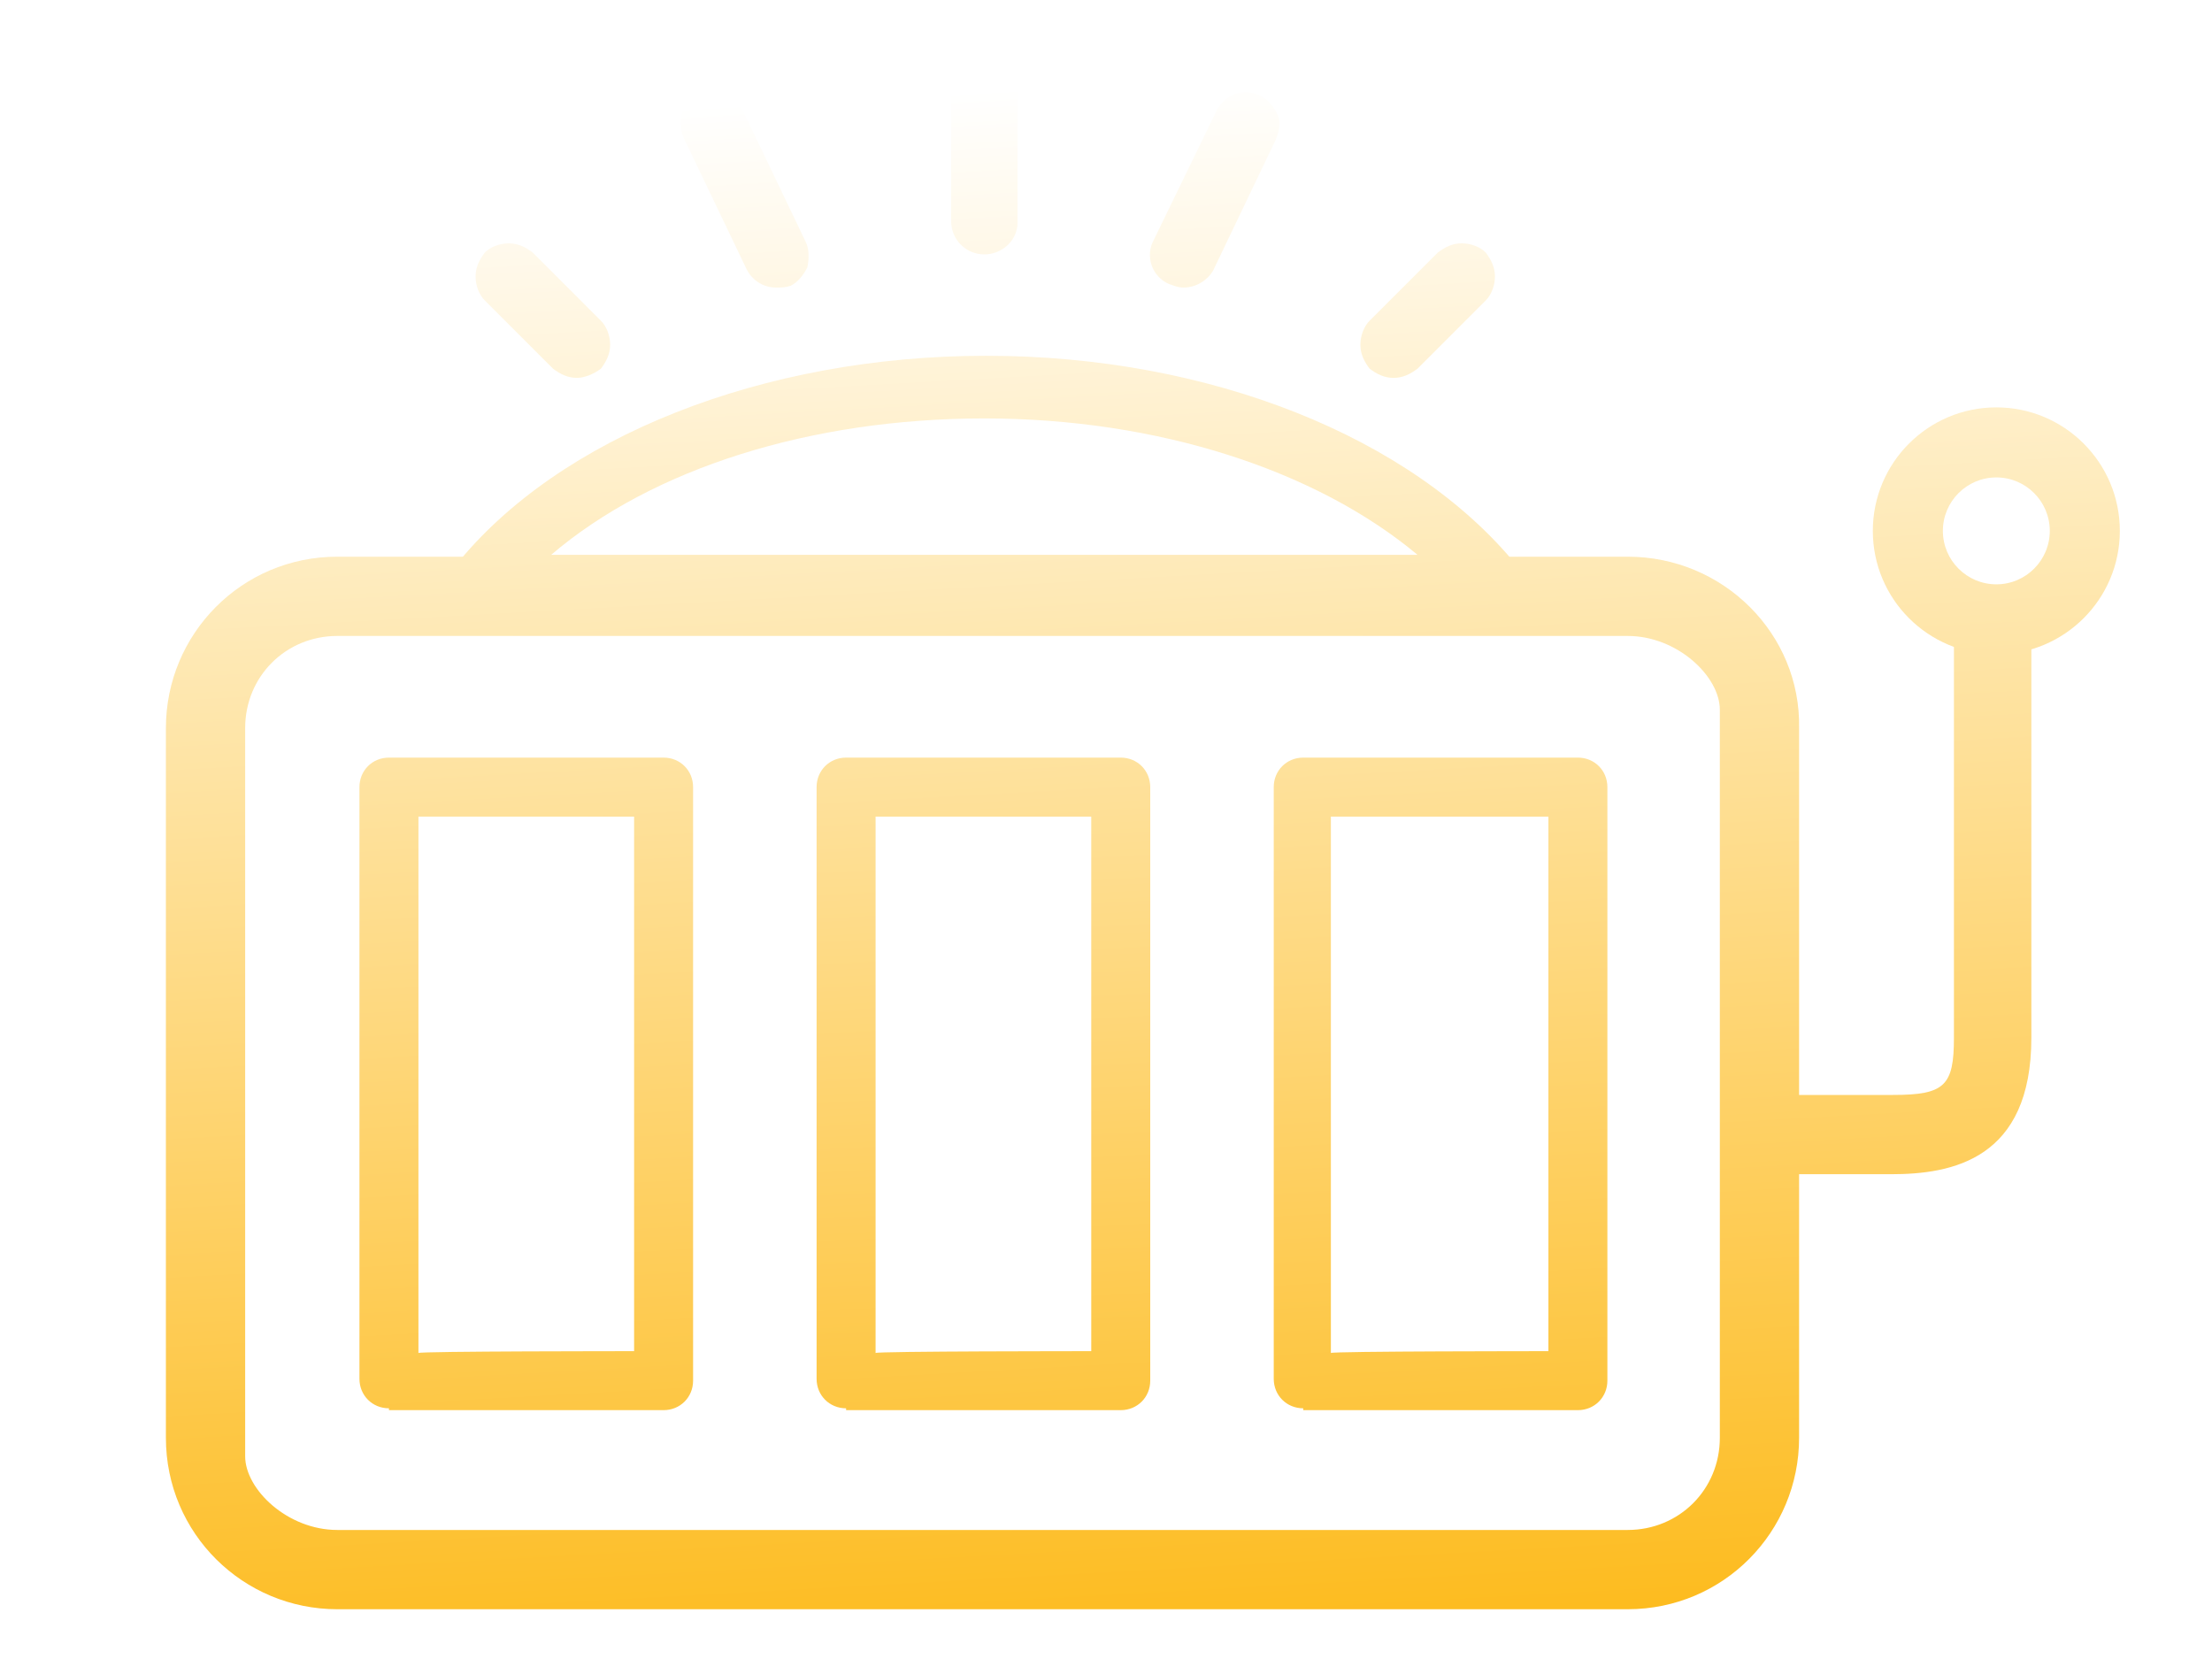
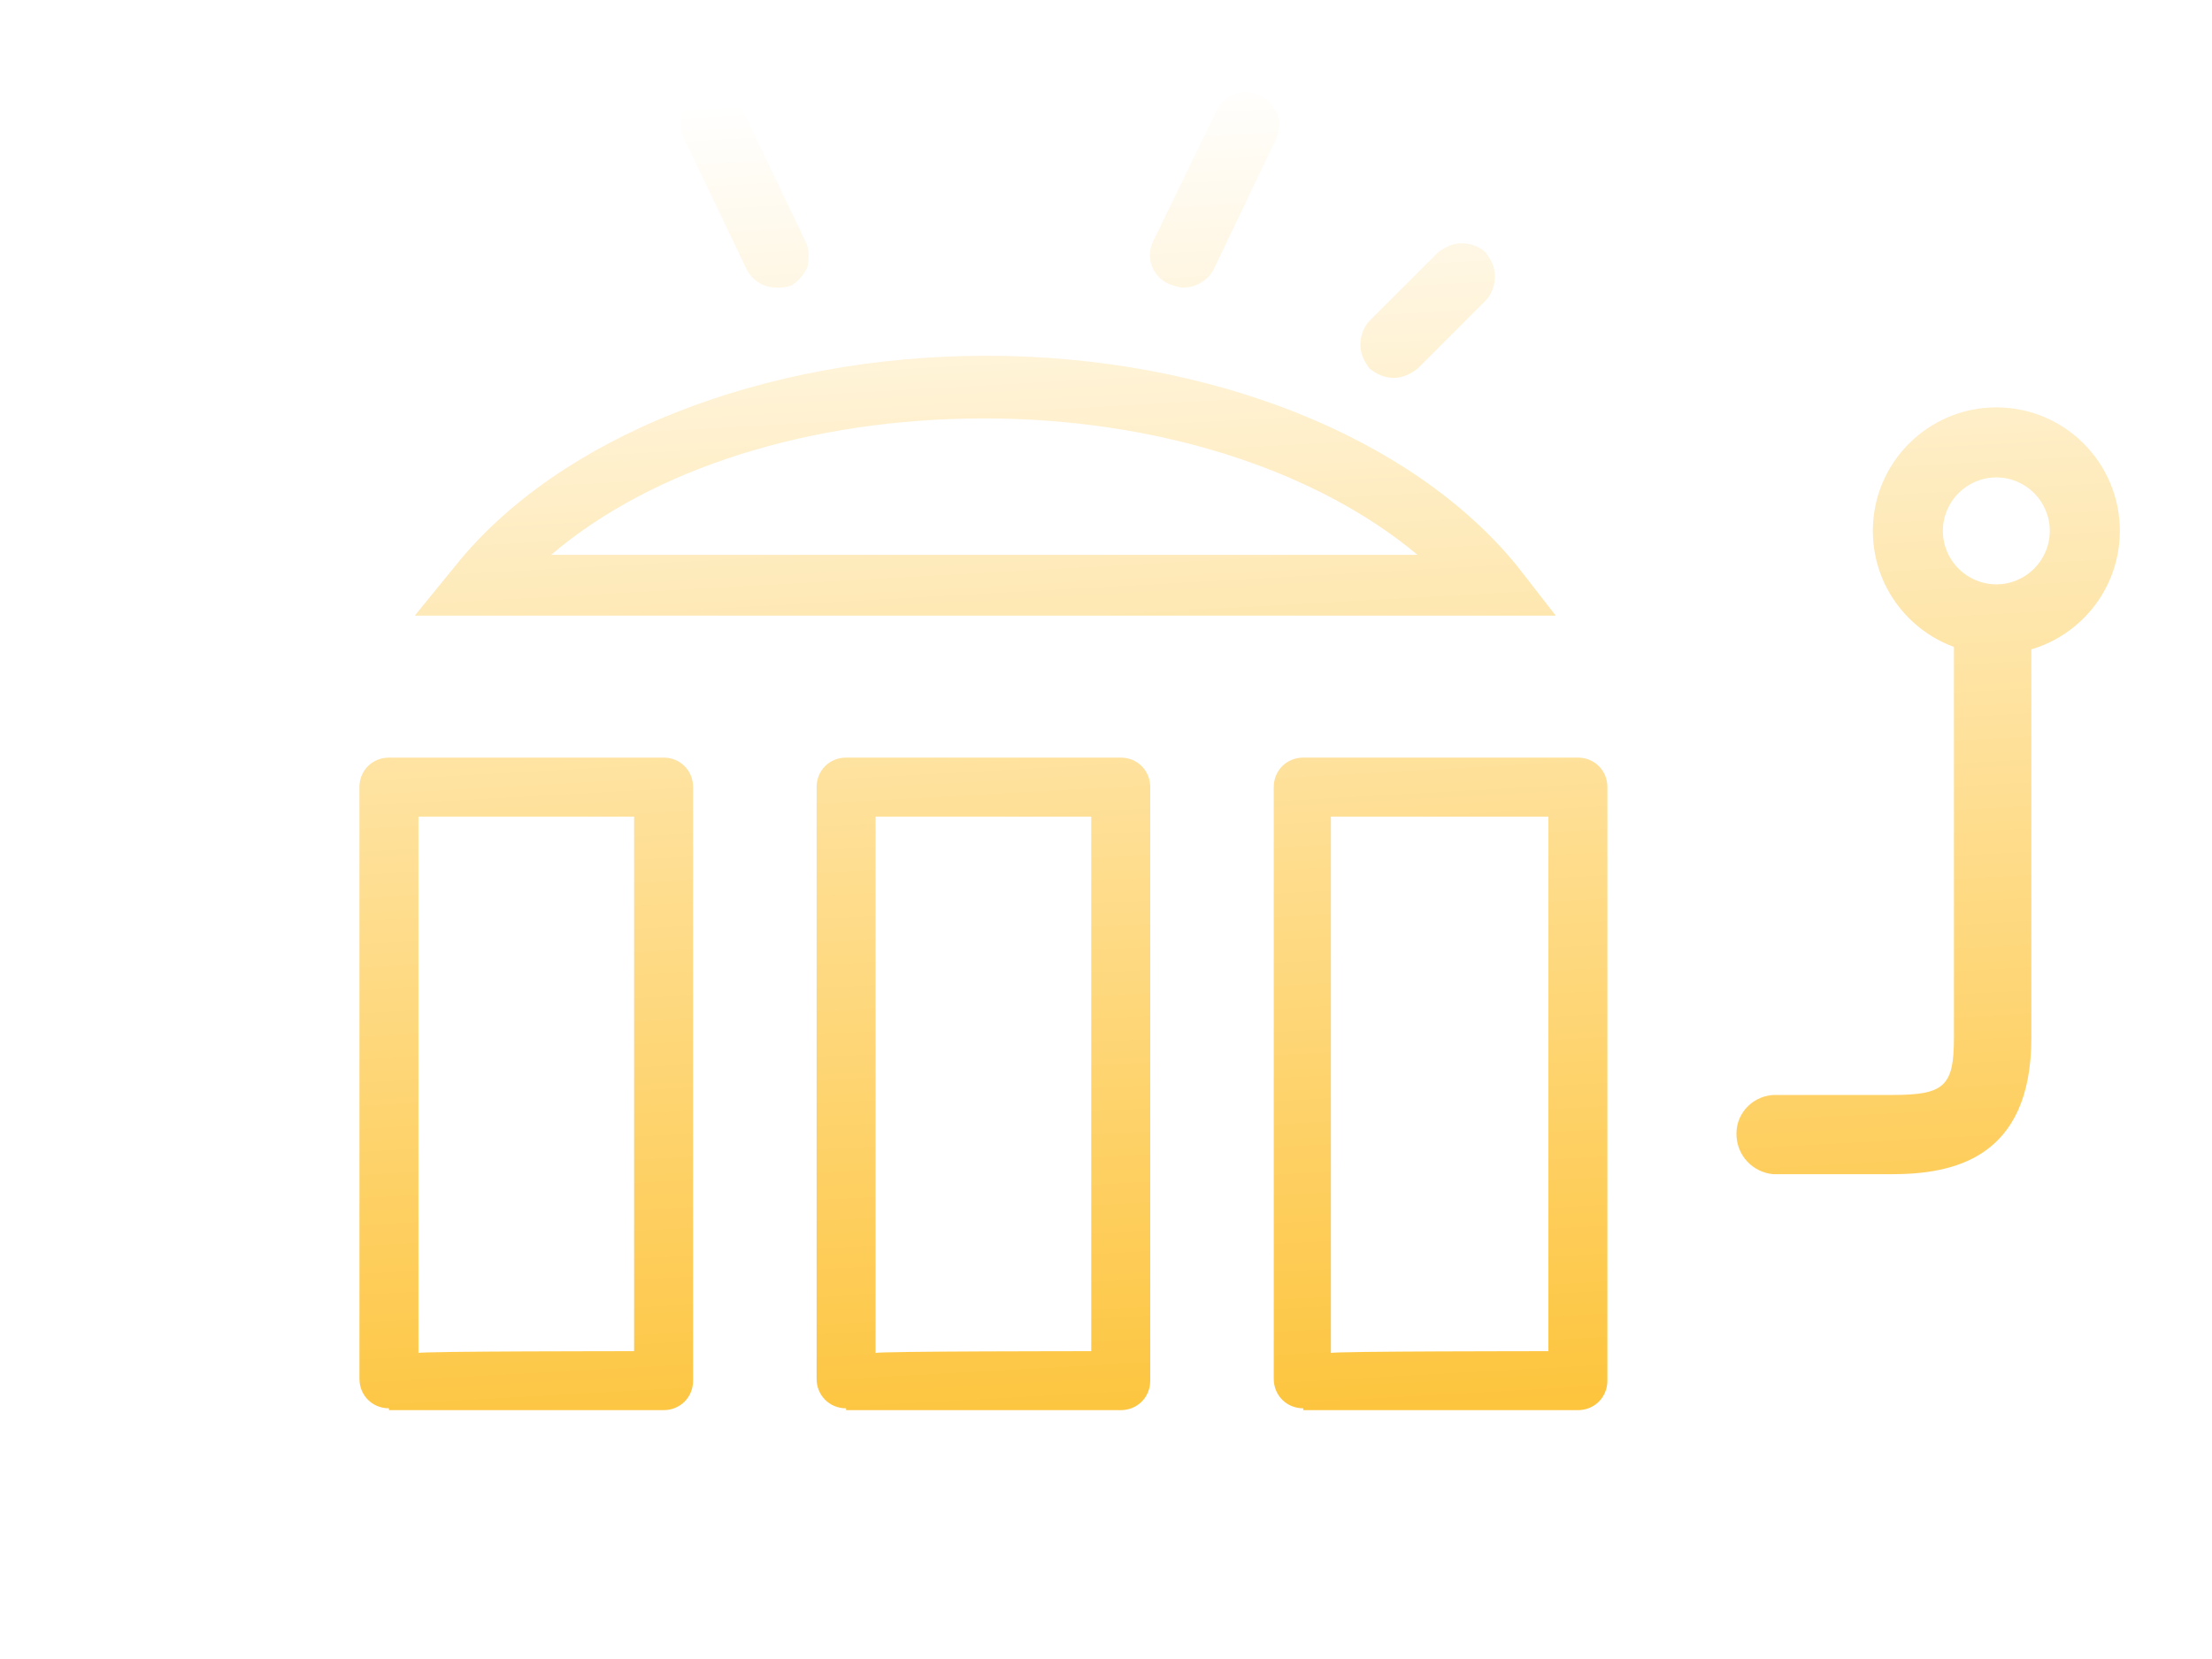
<svg xmlns="http://www.w3.org/2000/svg" version="1.1" id="Layer_1" x="0px" y="0px" viewBox="0 0 120 90" style="enable-background:new 0 0 120 90;" xml:space="preserve" class="h1s158el5do48sbtfd" width="120" height="90">
  <style type="text/css">.h1s158el5do48sbtfd .st0{fill:url(#SVGID_1_);} .h1s158el5do48sbtfd .st1{fill:url(#SVGID_2_);} .h1s158el5do48sbtfd .st1{fill:url(#SVGID_2_);} .h1s158el5do48sbtfd .st1{fill:url(#SVGID_2_);} .h1s158el5do48sbtfd .st2{fill:url(#SVGID_3_);} .h1s158el5do48sbtfd .st3{fill:url(#SVGID_4_);} .h1s158el5do48sbtfd .st4{fill:url(#SVGID_5_);} .h1s158el5do48sbtfd .st5{fill:url(#SVGID_6_);} .h1s158el5do48sbtfd .st6{fill:url(#SVGID_7_);} .h1s158el5do48sbtfd .st7{fill:url(#SVGID_8_);} .h1s158el5do48sbtfd .st8{fill:url(#SVGID_9_);} .h1s158el5do48sbtfd .st9{fill:url(#SVGID_10_);} .h1s158el5do48sbtfd .st10{fill:url(#SVGID_11_);} .h1s158el5do48sbtfd .st11{fill:url(#SVGID_12_);} </style>
  <g>
    <linearGradient id="SVGID_1_" gradientUnits="userSpaceOnUse" x1="99.715" y1="66.004" x2="104.622" y2="154.624" gradientTransform="matrix(1 0 0 1 0 -63.67)">
      <stop offset="0" style="stop-color:#FFFFFF" />
      <stop offset="1" style="stop-color:#FDB813" />
    </linearGradient>
    <path class="st0" d="M94.2,61.5c0-1.2,1-2.1,2.1-2.1h6.4c2.8,0,3.3-0.5,3.3-3.1V35c0-1.2,1-2.1,2.1-2.1s2.1,1,2.1,2.1v21.3   c0,6.6-4.3,7.4-7.6,7.4h-6.4C95.1,63.6,94.2,62.7,94.2,61.5z" />
    <linearGradient id="SVGID_2_" gradientUnits="userSpaceOnUse" x1="106.833" y1="65.61" x2="111.74" y2="154.23" gradientTransform="matrix(1 0 0 1 0 -63.67)">
      <stop offset="0" style="stop-color:#FFFFFF" />
      <stop offset="1" style="stop-color:#FDB813" />
    </linearGradient>
    <path class="st1" d="M108.3,22.1c-3.7,0-6.7,3-6.7,6.7c0,3.7,3,6.7,6.7,6.7c3.7,0,6.7-3,6.7-6.7C115,25.1,112,22.1,108.3,22.1z    M108.3,31.7c-1.6,0-2.9-1.3-2.9-2.9s1.3-2.9,2.9-2.9c1.6,0,2.9,1.3,2.9,2.9S109.9,31.7,108.3,31.7z" />
    <g>
      <linearGradient id="SVGID_3_" gradientUnits="userSpaceOnUse" x1="25.657" y1="70.106" x2="30.564" y2="158.725" gradientTransform="matrix(1 0 0 1 0 -63.67)">
        <stop offset="0" style="stop-color:#FFFFFF" />
        <stop offset="1" style="stop-color:#FDB813" />
      </linearGradient>
      <path class="st2" d="M21.1,76.4c-0.9,0-1.6-0.7-1.6-1.6V42.7c0-0.9,0.7-1.6,1.6-1.6H36c0.9,0,1.6,0.7,1.6,1.6v32.2    c0,0.9-0.7,1.6-1.6,1.6H21.1z M34.4,73.3V44.3H22.7v29.1C22.7,73.3,34.4,73.3,34.4,73.3z" />
      <linearGradient id="SVGID_4_" gradientUnits="userSpaceOnUse" x1="75.063" y1="67.37" x2="79.971" y2="155.989" gradientTransform="matrix(1 0 0 1 0 -63.67)">
        <stop offset="0" style="stop-color:#FFFFFF" />
        <stop offset="1" style="stop-color:#FDB813" />
      </linearGradient>
      <path class="st3" d="M70.7,76.4c-0.9,0-1.6-0.7-1.6-1.6V42.7c0-0.9,0.7-1.6,1.6-1.6h14.9c0.9,0,1.6,0.7,1.6,1.6v32.2    c0,0.9-0.7,1.6-1.6,1.6H70.7z M84,73.3V44.3H72.2v29.1C72.2,73.3,84,73.3,84,73.3z" />
      <linearGradient id="SVGID_5_" gradientUnits="userSpaceOnUse" x1="50.361" y1="68.737" x2="55.268" y2="157.357" gradientTransform="matrix(1 0 0 1 0 -63.67)">
        <stop offset="0" style="stop-color:#FFFFFF" />
        <stop offset="1" style="stop-color:#FDB813" />
      </linearGradient>
      <path class="st4" d="M45.9,76.4c-0.9,0-1.6-0.7-1.6-1.6V42.7c0-0.9,0.7-1.6,1.6-1.6h14.9c0.9,0,1.6,0.7,1.6,1.6v32.2    c0,0.9-0.7,1.6-1.6,1.6H45.9z M59.2,73.3V44.3H47.5v29.1C47.5,73.3,59.2,73.3,59.2,73.3z" />
    </g>
    <linearGradient id="SVGID_6_" gradientUnits="userSpaceOnUse" x1="50.36" y1="68.737" x2="55.267" y2="157.357" gradientTransform="matrix(1 0 0 1 0 -63.67)">
      <stop offset="0" style="stop-color:#FFFFFF" />
      <stop offset="1" style="stop-color:#FDB813" />
    </linearGradient>
-     <path class="st5" d="M88.3,30.2h-70c-5.2,0-9.3,4.2-9.3,9.3V78c0,5.2,4.2,9.3,9.3,9.3h70c5.2,0,9.3-4.2,9.3-9.3V39.5   C97.7,34.4,93.5,30.2,88.3,30.2z M93.3,78c0,2.8-2.2,5-5,5h-70c-2.7,0-5-2.2-5-4l0-39.5c0-2.8,2.2-5,5-5h70c2.7,0,5,2.2,5,4   L93.3,78z" />
    <linearGradient id="SVGID_7_" gradientUnits="userSpaceOnUse" x1="53.235" y1="68.578" x2="58.142" y2="157.198" gradientTransform="matrix(1 0 0 1 0 -63.67)">
      <stop offset="0" style="stop-color:#FFFFFF" />
      <stop offset="1" style="stop-color:#FDB813" />
    </linearGradient>
-     <path class="st6" d="M53.4,13.8c-1,0-1.8-0.8-1.8-1.8V4.2c0-1,0.8-1.8,1.8-1.8c1,0,1.8,0.8,1.8,1.8v7.9   C55.2,13,54.4,13.8,53.4,13.8z" />
    <linearGradient id="SVGID_8_" gradientUnits="userSpaceOnUse" x1="28.831" y1="69.93" x2="33.738" y2="158.549" gradientTransform="matrix(1 0 0 1 0 -63.67)">
      <stop offset="0" style="stop-color:#FFFFFF" />
      <stop offset="1" style="stop-color:#FDB813" />
    </linearGradient>
-     <path class="st7" d="M31.3,20.5c-0.5,0-0.9-0.2-1.3-0.5l-3.7-3.7c-0.3-0.3-0.5-0.8-0.5-1.3c0-0.5,0.2-0.9,0.5-1.3   c0.3-0.3,0.8-0.5,1.3-0.5c0.5,0,0.9,0.2,1.3,0.5l3.7,3.7c0.3,0.3,0.5,0.8,0.5,1.3c0,0.5-0.2,0.9-0.5,1.3   C32.2,20.3,31.7,20.5,31.3,20.5z" />
    <linearGradient id="SVGID_9_" gradientUnits="userSpaceOnUse" x1="76.678" y1="67.28" x2="81.586" y2="155.9" gradientTransform="matrix(1 0 0 1 0 -63.67)">
      <stop offset="0" style="stop-color:#FFFFFF" />
      <stop offset="1" style="stop-color:#FDB813" />
    </linearGradient>
    <path class="st8" d="M75.6,20.5c0.5,0,0.9-0.2,1.3-0.5l3.7-3.7c0.3-0.3,0.5-0.8,0.5-1.3c0-0.5-0.2-0.9-0.5-1.3   c-0.3-0.3-0.8-0.5-1.3-0.5c-0.5,0-0.9,0.2-1.3,0.5l-3.7,3.7c-0.3,0.3-0.5,0.8-0.5,1.3c0,0.5,0.2,0.9,0.5,1.3   C74.7,20.3,75.1,20.5,75.6,20.5z" />
    <linearGradient id="SVGID_10_" gradientUnits="userSpaceOnUse" x1="40.176" y1="69.301" x2="45.084" y2="157.921" gradientTransform="matrix(1 0 0 1 0 -63.67)">
      <stop offset="0" style="stop-color:#FFFFFF" />
      <stop offset="1" style="stop-color:#FDB813" />
    </linearGradient>
    <path class="st9" d="M42.1,15.6c-0.7,0-1.3-0.4-1.6-1l-3.4-7.1c-0.2-0.4-0.2-0.9-0.1-1.4c0.2-0.4,0.5-0.8,0.9-1   C38.2,5,38.5,5,38.7,5c0.7,0,1.3,0.4,1.6,1l3.4,7.1c0.2,0.4,0.2,0.9,0.1,1.4c-0.2,0.4-0.5,0.8-0.9,1C42.6,15.6,42.4,15.6,42.1,15.6   z" />
    <linearGradient id="SVGID_11_" gradientUnits="userSpaceOnUse" x1="65.552" y1="67.896" x2="70.459" y2="156.516" gradientTransform="matrix(1 0 0 1 0 -63.67)">
      <stop offset="0" style="stop-color:#FFFFFF" />
      <stop offset="1" style="stop-color:#FDB813" />
    </linearGradient>
    <path class="st10" d="M64.2,15.6c-0.3,0-0.5-0.1-0.8-0.2c-0.9-0.4-1.3-1.5-0.8-2.4L66,6c0.3-0.6,0.9-1,1.6-1c0.3,0,0.5,0.1,0.8,0.2   c0.4,0.2,0.7,0.6,0.9,1c0.2,0.4,0.1,0.9-0.1,1.4l-3.4,7.1C65.5,15.2,64.9,15.6,64.2,15.6z" />
    <linearGradient id="SVGID_12_" gradientUnits="userSpaceOnUse" x1="51.838" y1="68.656" x2="56.745" y2="157.275" gradientTransform="matrix(1 0 0 1 0 -63.67)">
      <stop offset="0" style="stop-color:#FFFFFF" />
      <stop offset="1" style="stop-color:#FDB813" />
    </linearGradient>
    <path class="st11" d="M84.4,33.4H22.5l2.2-2.7c5.6-7,16.7-11.4,28.8-11.4s23.1,4.4,28.8,11.4L84.4,33.4z M29.9,30.1h47   c-5.5-4.6-14.1-7.4-23.5-7.4S35.4,25.4,29.9,30.1z" />
  </g>
</svg>